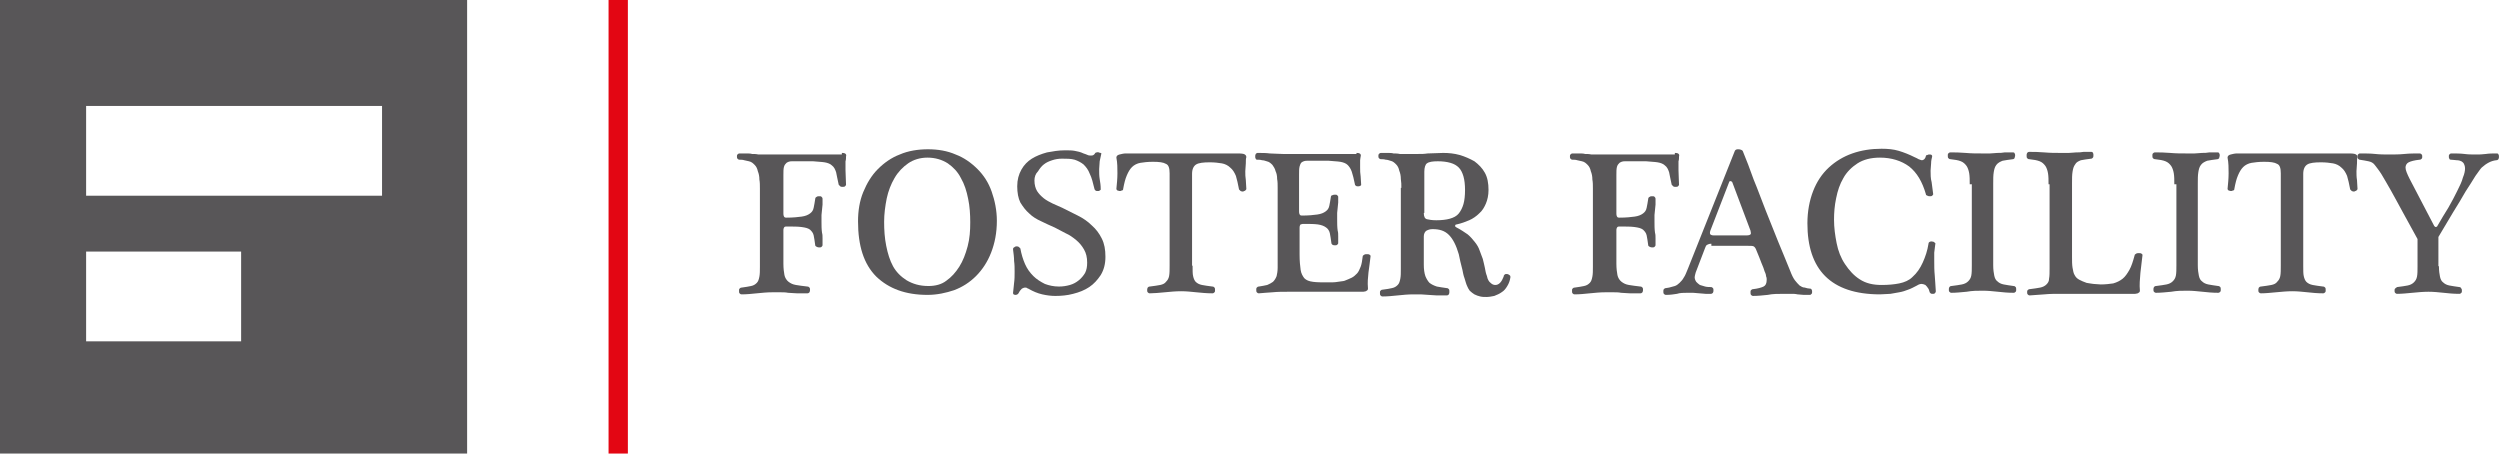
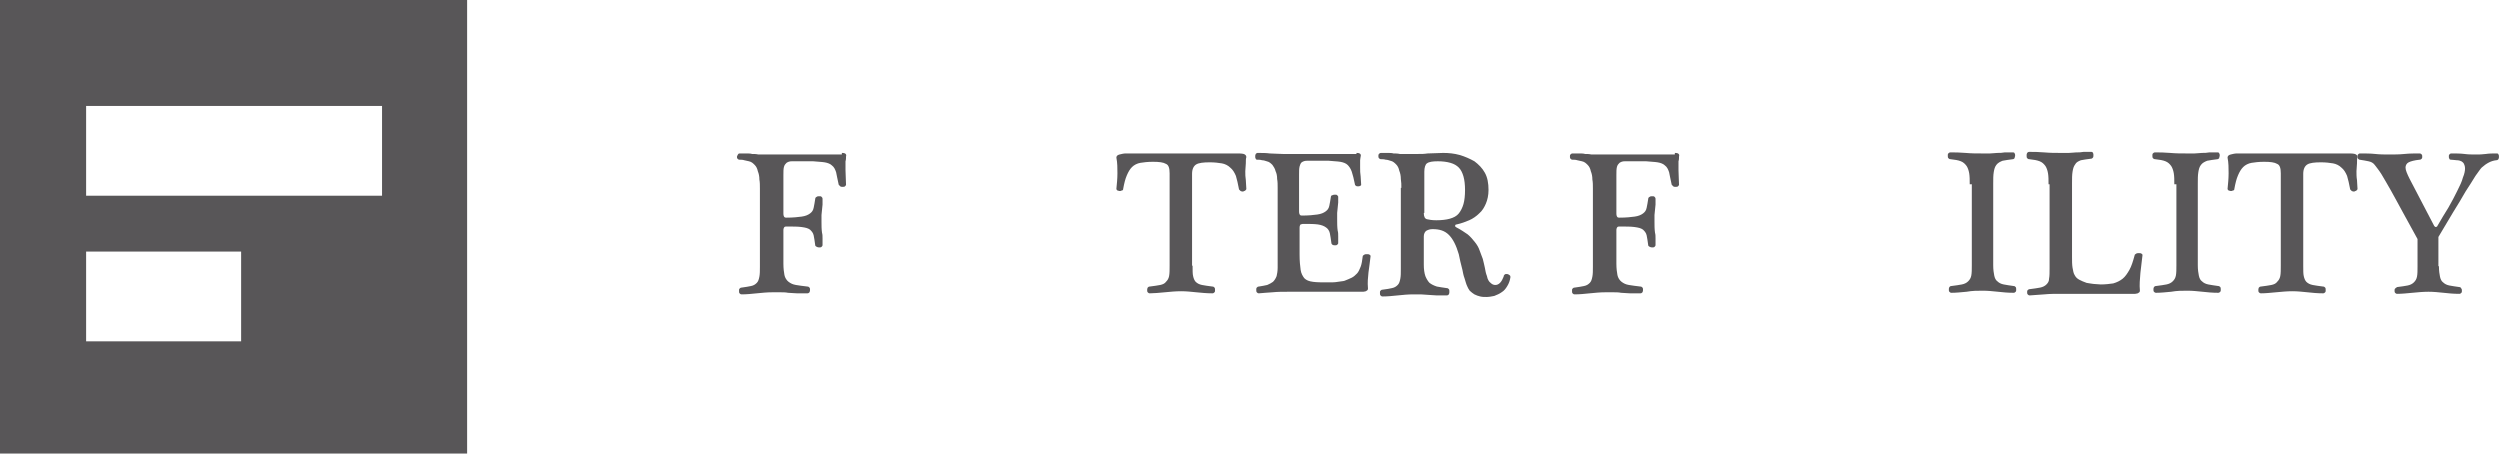
<svg xmlns="http://www.w3.org/2000/svg" width="479" height="87" viewBox="0 0 479 87" fill="none">
  <path d="M0 86.9H89.5V0H0V86.9ZM46.3 65.4H16.5V48.2H46.2V65.4H46.3ZM73.2 37.5H16.5V20.3H73.2V37.5Z" fill="#585658" />
-   <path d="M161.299 29.301C161.499 29.301 161.699 29.301 161.899 29.401C162.099 29.501 162.199 29.701 162.099 30.001C162.099 30.301 162.099 30.601 161.999 30.901C161.999 31.201 161.999 31.601 161.999 31.901V32.601C161.999 33.601 162.099 34.501 162.099 35.401C162.099 35.501 161.999 35.601 161.899 35.701C161.799 35.801 161.599 35.801 161.399 35.801C161.299 35.801 161.099 35.801 160.999 35.701C160.899 35.601 160.799 35.501 160.699 35.401C160.499 34.401 160.299 33.601 160.199 33.001C159.999 32.401 159.799 32.001 159.399 31.701C159.099 31.401 158.599 31.201 157.999 31.101C157.399 31.001 156.699 31.001 155.799 30.901H153.399C152.699 30.901 152.199 30.901 151.699 30.901C151.299 30.901 150.999 31.001 150.699 31.201C150.499 31.401 150.299 31.601 150.199 32.001C150.099 32.401 150.099 32.901 150.099 33.601V40.901C150.099 41.301 150.199 41.501 150.299 41.601C150.399 41.701 150.599 41.701 150.699 41.701C151.899 41.701 152.899 41.601 153.599 41.501C154.299 41.401 154.799 41.201 155.199 40.901C155.599 40.601 155.799 40.301 155.899 39.801C155.999 39.301 156.099 38.801 156.199 38.101C156.199 37.901 156.299 37.801 156.499 37.701C156.599 37.601 156.799 37.601 156.999 37.601C157.199 37.601 157.299 37.601 157.399 37.701C157.499 37.801 157.599 37.901 157.599 38.101C157.599 38.501 157.599 38.901 157.599 39.201C157.599 39.501 157.499 39.901 157.499 40.201C157.499 40.501 157.399 40.901 157.399 41.201C157.399 41.601 157.399 42.001 157.399 42.401C157.399 43.201 157.399 43.901 157.499 44.601C157.599 44.901 157.599 45.301 157.599 45.701C157.599 46.101 157.599 46.501 157.599 47.001C157.599 47.101 157.499 47.201 157.399 47.301C157.299 47.401 157.199 47.401 156.999 47.401C156.799 47.401 156.699 47.401 156.499 47.301C156.299 47.201 156.199 47.101 156.199 47.001C156.099 46.201 155.999 45.601 155.899 45.101C155.799 44.601 155.499 44.301 155.199 44.001C154.799 43.701 154.299 43.601 153.599 43.501C152.899 43.401 151.899 43.401 150.699 43.401C150.599 43.401 150.399 43.401 150.299 43.501C150.199 43.601 150.099 43.801 150.099 44.101V50.501C150.099 51.401 150.199 52.201 150.299 52.701C150.399 53.201 150.699 53.701 151.099 54.001C151.499 54.301 151.899 54.501 152.499 54.601C153.099 54.701 153.799 54.801 154.699 54.901C154.899 54.901 154.999 55.001 155.099 55.101C155.199 55.201 155.199 55.401 155.199 55.501C155.199 55.701 155.199 55.801 155.099 56.001C154.999 56.101 154.899 56.201 154.699 56.201C153.999 56.201 153.299 56.201 152.699 56.201C152.099 56.201 151.499 56.101 150.999 56.101C150.499 56.001 149.999 56.001 149.499 56.001C148.999 56.001 148.499 56.001 147.999 56.001C146.999 56.001 145.999 56.101 144.999 56.201C143.999 56.301 143.099 56.401 142.099 56.401C141.899 56.401 141.799 56.301 141.699 56.201C141.599 56.101 141.599 55.901 141.599 55.701C141.599 55.501 141.599 55.401 141.699 55.301C141.799 55.201 141.899 55.101 142.099 55.101C142.799 55.001 143.499 54.901 143.899 54.801C144.399 54.701 144.699 54.501 144.999 54.201C145.299 53.901 145.399 53.501 145.499 53.001C145.599 52.501 145.599 51.901 145.599 51.101V36.101C145.599 35.501 145.599 34.901 145.499 34.401C145.499 33.801 145.399 33.301 145.199 32.801C145.099 32.301 144.899 31.901 144.599 31.601C144.299 31.301 143.999 31.001 143.499 30.901C143.199 30.801 142.899 30.801 142.599 30.701C142.299 30.601 141.999 30.601 141.699 30.601C141.499 30.601 141.399 30.501 141.299 30.401C141.199 30.301 141.199 30.101 141.199 30.001C141.199 29.801 141.199 29.701 141.299 29.601C141.399 29.501 141.499 29.401 141.699 29.401C142.199 29.401 142.599 29.401 142.999 29.401C143.399 29.401 143.799 29.401 144.099 29.501C144.499 29.501 144.899 29.501 145.299 29.601C145.699 29.601 146.199 29.601 146.599 29.601H161.299V29.301Z" fill="#585658" />
-   <path d="M177.699 56.5C173.499 56.5 170.299 55.3 167.899 53C165.499 50.6 164.399 47.1 164.399 42.4C164.399 40.4 164.699 38.5 165.399 36.8C166.099 35.1 166.999 33.6 168.199 32.4C169.399 31.2 170.799 30.2 172.399 29.6C173.999 28.9 175.899 28.6 177.799 28.6C179.699 28.6 181.499 28.9 183.099 29.6C184.699 30.2 186.099 31.2 187.299 32.4C188.499 33.6 189.399 35 189.999 36.7C190.599 38.4 190.999 40.3 190.999 42.3C190.999 44.6 190.599 46.6 189.899 48.4C189.199 50.2 188.199 51.7 186.999 52.9C185.799 54.1 184.399 55 182.799 55.6C181.299 56.1 179.599 56.5 177.699 56.5ZM177.899 54.8C179.199 54.8 180.399 54.5 181.299 53.8C182.299 53.1 183.099 52.2 183.799 51.1C184.499 50 184.999 48.7 185.399 47.2C185.799 45.7 185.899 44.2 185.899 42.6C185.899 41.1 185.799 39.5 185.499 38.1C185.199 36.6 184.799 35.3 184.099 34.1C183.499 32.9 182.599 32 181.599 31.3C180.499 30.6 179.199 30.2 177.699 30.2C176.299 30.2 174.999 30.6 173.999 31.3C172.999 32 172.099 32.9 171.399 34.1C170.699 35.3 170.199 36.6 169.899 38C169.599 39.5 169.399 41 169.399 42.5C169.399 44.1 169.499 45.6 169.799 47.1C170.099 48.6 170.499 49.9 171.099 51C171.699 52.1 172.599 53 173.699 53.7C174.899 54.4 176.199 54.8 177.899 54.8Z" fill="#585658" />
-   <path d="M198.2 34.601C198.2 35.401 198.4 36.101 198.7 36.601C199 37.101 199.5 37.601 200 38.001C200.5 38.401 201.1 38.701 201.7 39.001C202.3 39.301 202.9 39.501 203.5 39.801C204.5 40.301 205.5 40.801 206.5 41.301C207.5 41.801 208.4 42.401 209.2 43.201C210 43.901 210.6 44.701 211.1 45.701C211.6 46.701 211.8 47.801 211.8 49.201C211.8 50.601 211.5 51.701 210.9 52.701C210.3 53.601 209.6 54.401 208.7 55.001C207.8 55.601 206.8 56.001 205.6 56.301C204.5 56.601 203.3 56.701 202.2 56.701C201.4 56.701 200.6 56.601 199.7 56.401C198.8 56.201 197.9 55.801 197.2 55.401C197.1 55.301 196.9 55.301 196.8 55.201C196.7 55.101 196.5 55.101 196.4 55.101C196.2 55.101 196 55.201 195.8 55.301C195.6 55.501 195.4 55.701 195.2 56.101C195.1 56.301 195 56.401 194.9 56.401C194.8 56.501 194.6 56.501 194.5 56.501C194.4 56.501 194.2 56.401 194.2 56.401C194.1 56.301 194.1 56.201 194.1 56.101C194.2 55.501 194.2 54.901 194.3 54.201C194.4 53.501 194.4 52.801 194.4 52.101C194.4 51.401 194.4 50.701 194.3 50.001C194.3 49.301 194.2 48.601 194.1 47.801C194.1 47.601 194.1 47.501 194.3 47.401C194.4 47.301 194.6 47.201 194.7 47.201C194.9 47.201 195 47.201 195.2 47.301C195.3 47.401 195.4 47.501 195.5 47.601C195.7 48.701 196 49.701 196.4 50.601C196.8 51.501 197.3 52.201 198 52.901C198.6 53.501 199.4 54.001 200.2 54.401C201 54.701 201.9 54.901 202.9 54.901C203.6 54.901 204.3 54.801 205 54.601C205.7 54.401 206.2 54.101 206.7 53.701C207.2 53.301 207.6 52.801 207.9 52.301C208.2 51.701 208.3 51.101 208.3 50.301C208.3 49.301 208.1 48.501 207.7 47.801C207.3 47.101 206.8 46.501 206.2 46.001C205.6 45.501 204.9 45.001 204.2 44.701C203.5 44.301 202.8 44.001 202.1 43.601C201.2 43.201 200.3 42.801 199.5 42.401C198.6 42.001 197.8 41.501 197.2 40.901C196.5 40.301 196 39.601 195.5 38.801C195.1 38.001 194.9 36.901 194.9 35.701C194.9 34.401 195.2 33.401 195.7 32.501C196.2 31.601 196.9 30.901 197.7 30.401C198.5 29.901 199.5 29.501 200.6 29.201C201.7 29.001 202.8 28.801 204 28.801C204.8 28.801 205.4 28.801 205.9 28.901C206.4 29.001 207 29.101 207.6 29.401C207.9 29.501 208.2 29.601 208.4 29.701C208.6 29.801 208.8 29.801 209.1 29.801C209.4 29.801 209.6 29.701 209.8 29.401C209.8 29.301 210 29.201 210.1 29.201C210.3 29.201 210.4 29.101 210.5 29.201C210.6 29.201 210.7 29.301 210.9 29.301C211 29.401 211.1 29.401 211 29.501C210.9 30.001 210.8 30.501 210.7 30.901C210.7 31.401 210.6 31.901 210.6 32.401C210.6 33.101 210.6 33.701 210.7 34.301C210.8 34.901 210.9 35.501 210.9 36.301C210.9 36.401 210.8 36.401 210.7 36.501C210.6 36.601 210.5 36.601 210.3 36.601C210.2 36.601 210 36.601 209.9 36.501C209.8 36.401 209.7 36.301 209.7 36.201C209.4 35.001 209.2 34.101 208.8 33.301C208.5 32.501 208.1 32.001 207.6 31.501C207.1 31.101 206.5 30.801 205.9 30.601C205.2 30.401 204.4 30.401 203.5 30.401C202.8 30.401 202.2 30.501 201.6 30.701C201 30.901 200.5 31.101 200 31.501C199.6 31.801 199.2 32.301 198.9 32.801C198.4 33.301 198.2 33.901 198.2 34.601Z" fill="#585658" />
+   <path d="M161.299 29.301C161.499 29.301 161.699 29.301 161.899 29.401C162.099 29.501 162.199 29.701 162.099 30.001C162.099 30.301 162.099 30.601 161.999 30.901C161.999 31.201 161.999 31.601 161.999 31.901V32.601C161.999 33.601 162.099 34.501 162.099 35.401C162.099 35.501 161.999 35.601 161.899 35.701C161.799 35.801 161.599 35.801 161.399 35.801C161.299 35.801 161.099 35.801 160.999 35.701C160.899 35.601 160.799 35.501 160.699 35.401C160.499 34.401 160.299 33.601 160.199 33.001C159.999 32.401 159.799 32.001 159.399 31.701C159.099 31.401 158.599 31.201 157.999 31.101C157.399 31.001 156.699 31.001 155.799 30.901H153.399C152.699 30.901 152.199 30.901 151.699 30.901C151.299 30.901 150.999 31.001 150.699 31.201C150.499 31.401 150.299 31.601 150.199 32.001C150.099 32.401 150.099 32.901 150.099 33.601V40.901C150.099 41.301 150.199 41.501 150.299 41.601C150.399 41.701 150.599 41.701 150.699 41.701C151.899 41.701 152.899 41.601 153.599 41.501C154.299 41.401 154.799 41.201 155.199 40.901C155.599 40.601 155.799 40.301 155.899 39.801C155.999 39.301 156.099 38.801 156.199 38.101C156.199 37.901 156.299 37.801 156.499 37.701C156.599 37.601 156.799 37.601 156.999 37.601C157.199 37.601 157.299 37.601 157.399 37.701C157.499 37.801 157.599 37.901 157.599 38.101C157.599 38.501 157.599 38.901 157.599 39.201C157.599 39.501 157.499 39.901 157.499 40.201C157.499 40.501 157.399 40.901 157.399 41.201C157.399 41.601 157.399 42.001 157.399 42.401C157.399 43.201 157.399 43.901 157.499 44.601C157.599 44.901 157.599 45.301 157.599 45.701C157.599 46.101 157.599 46.501 157.599 47.001C157.599 47.101 157.499 47.201 157.399 47.301C157.299 47.401 157.199 47.401 156.999 47.401C156.799 47.401 156.699 47.401 156.499 47.301C156.299 47.201 156.199 47.101 156.199 47.001C156.099 46.201 155.999 45.601 155.899 45.101C155.799 44.601 155.499 44.301 155.199 44.001C154.799 43.701 154.299 43.601 153.599 43.501C152.899 43.401 151.899 43.401 150.699 43.401C150.599 43.401 150.399 43.401 150.299 43.501C150.199 43.601 150.099 43.801 150.099 44.101V50.501C150.099 51.401 150.199 52.201 150.299 52.701C150.399 53.201 150.699 53.701 151.099 54.001C151.499 54.301 151.899 54.501 152.499 54.601C153.099 54.701 153.799 54.801 154.699 54.901C154.899 54.901 154.999 55.001 155.099 55.101C155.199 55.201 155.199 55.401 155.199 55.501C155.199 55.701 155.199 55.801 155.099 56.001C154.999 56.101 154.899 56.201 154.699 56.201C153.999 56.201 153.299 56.201 152.699 56.201C152.099 56.201 151.499 56.101 150.999 56.101C150.499 56.001 149.999 56.001 149.499 56.001C148.999 56.001 148.499 56.001 147.999 56.001C146.999 56.001 145.999 56.101 144.999 56.201C143.999 56.301 143.099 56.401 142.099 56.401C141.899 56.401 141.799 56.301 141.699 56.201C141.599 56.101 141.599 55.901 141.599 55.701C141.599 55.501 141.599 55.401 141.699 55.301C141.799 55.201 141.899 55.101 142.099 55.101C142.799 55.001 143.499 54.901 143.899 54.801C144.399 54.701 144.699 54.501 144.999 54.201C145.299 53.901 145.399 53.501 145.499 53.001C145.599 52.501 145.599 51.901 145.599 51.101V36.101C145.599 35.501 145.599 34.901 145.499 34.401C145.499 33.801 145.399 33.301 145.199 32.801C145.099 32.301 144.899 31.901 144.599 31.601C144.299 31.301 143.999 31.001 143.499 30.901C143.199 30.801 142.899 30.801 142.599 30.701C142.299 30.601 141.999 30.601 141.699 30.601C141.499 30.601 141.399 30.501 141.299 30.401C141.199 30.301 141.199 30.101 141.199 30.001C141.399 29.501 141.499 29.401 141.699 29.401C142.199 29.401 142.599 29.401 142.999 29.401C143.399 29.401 143.799 29.401 144.099 29.501C144.499 29.501 144.899 29.501 145.299 29.601C145.699 29.601 146.199 29.601 146.599 29.601H161.299V29.301Z" fill="#585658" />
  <path d="M228.499 50.9C228.499 51.8 228.499 52.5 228.599 52.9C228.699 53.4 228.899 53.8 229.099 54C229.399 54.3 229.799 54.5 230.299 54.6C230.799 54.7 231.499 54.8 232.299 54.9C232.499 54.9 232.599 55 232.699 55.1C232.799 55.2 232.799 55.4 232.799 55.6C232.799 55.8 232.799 55.9 232.699 56C232.599 56.1 232.499 56.2 232.299 56.2C231.199 56.2 230.199 56.1 229.199 56C228.199 55.9 227.299 55.8 226.299 55.8C225.299 55.8 224.199 55.9 223.199 56C222.099 56.1 221.099 56.2 220.299 56.2C220.099 56.2 219.999 56.1 219.899 56C219.799 55.9 219.799 55.7 219.799 55.6C219.799 55.4 219.799 55.3 219.899 55.1C219.999 55 220.099 54.9 220.299 54.9C221.099 54.8 221.799 54.7 222.299 54.6C222.799 54.5 223.199 54.3 223.399 54C223.699 53.7 223.899 53.4 223.999 52.9C224.099 52.4 224.099 51.7 224.099 50.9V33.2C224.099 32.2 223.899 31.6 223.399 31.4C222.899 31.1 222.099 31 220.899 31C219.899 31 219.099 31.1 218.499 31.2C217.899 31.3 217.299 31.6 216.899 32C216.499 32.4 216.199 32.9 215.899 33.6C215.599 34.3 215.399 35.1 215.199 36.2C215.199 36.4 215.099 36.5 214.899 36.5C214.799 36.6 214.599 36.6 214.499 36.6C214.399 36.6 214.199 36.5 214.099 36.5C213.999 36.4 213.899 36.3 213.899 36.2C213.999 35.2 214.099 34.2 214.099 33.2C214.099 32.2 214.099 31.2 213.899 30.2C213.899 29.9 214.099 29.7 214.499 29.6C214.899 29.5 215.299 29.4 215.699 29.4H236.999C237.499 29.4 237.899 29.4 238.299 29.5C238.599 29.6 238.799 29.8 238.799 30.1C238.699 30.4 238.699 30.8 238.699 31.3C238.699 31.8 238.599 32.3 238.599 32.8C238.599 33.4 238.599 33.9 238.699 34.5C238.699 35.1 238.799 35.6 238.799 36.2C238.799 36.3 238.699 36.4 238.599 36.5C238.499 36.6 238.299 36.6 238.199 36.7C237.999 36.7 237.899 36.7 237.699 36.6C237.599 36.5 237.499 36.4 237.399 36.3C237.199 35.2 236.999 34.4 236.799 33.7C236.499 33 236.199 32.5 235.699 32.1C235.299 31.7 234.699 31.4 234.099 31.3C233.499 31.2 232.699 31.1 231.799 31.1C230.599 31.1 229.699 31.2 229.199 31.5C228.699 31.8 228.399 32.4 228.399 33.3V50.9H228.499Z" fill="#585658" />
  <path d="M259.9 29.301C260.1 29.301 260.3 29.301 260.5 29.401C260.7 29.501 260.8 29.701 260.7 30.001C260.7 30.201 260.6 30.401 260.6 30.701C260.6 30.901 260.6 31.201 260.6 31.501V32.101C260.6 32.701 260.6 33.201 260.7 33.801C260.7 34.301 260.8 34.901 260.8 35.401C260.8 35.501 260.7 35.601 260.6 35.601C260.5 35.701 260.3 35.701 260.2 35.701C260.1 35.701 259.9 35.701 259.8 35.601C259.7 35.501 259.6 35.501 259.6 35.301C259.4 34.301 259.2 33.501 259 32.901C258.8 32.301 258.5 31.901 258.2 31.601C257.9 31.301 257.4 31.101 256.8 31.001C256.2 30.901 255.5 30.901 254.6 30.801H252.2C251.4 30.801 250.8 30.801 250.4 30.801C250 30.801 249.7 30.901 249.4 31.101C249.2 31.301 249.1 31.501 249 31.901C248.9 32.301 248.9 32.801 248.9 33.501V40.501C248.9 40.901 249 41.101 249.1 41.201C249.2 41.301 249.4 41.301 249.5 41.301C250.7 41.301 251.7 41.201 252.4 41.101C253.1 41.001 253.6 40.801 254 40.501C254.4 40.201 254.6 39.901 254.7 39.401C254.8 38.901 254.9 38.401 255 37.701C255 37.601 255.1 37.401 255.3 37.401C255.5 37.301 255.6 37.301 255.8 37.301C256 37.301 256.1 37.301 256.2 37.401C256.3 37.501 256.4 37.601 256.4 37.701C256.4 38.101 256.4 38.501 256.4 38.801C256.4 39.101 256.3 39.501 256.3 39.801C256.3 40.101 256.2 40.501 256.2 40.801C256.2 41.201 256.2 41.601 256.2 42.001C256.2 42.801 256.2 43.501 256.3 44.201C256.4 44.501 256.4 44.901 256.4 45.301C256.4 45.701 256.4 46.101 256.4 46.601C256.4 46.701 256.3 46.801 256.2 46.901C256.1 47.001 255.9 47.001 255.8 47.001C255.6 47.001 255.5 47.001 255.3 46.901C255.2 46.801 255.1 46.701 255.1 46.601C255 45.801 254.9 45.201 254.8 44.701C254.7 44.201 254.4 43.801 254.1 43.601C253.7 43.301 253.2 43.101 252.5 43.001C251.8 42.901 250.8 42.901 249.6 42.901C249.5 42.901 249.3 43.001 249.2 43.001C249.1 43.101 249 43.301 249 43.601V48.801C249 50.001 249.1 51.001 249.2 51.701C249.3 52.401 249.6 52.901 249.9 53.301C250.3 53.701 250.8 53.901 251.6 54.001C252.3 54.101 253.3 54.101 254.5 54.101C255.2 54.101 255.8 54.101 256.3 54.001C256.8 53.901 257.3 53.901 257.6 53.801C258.1 53.601 258.6 53.401 259 53.201C259.4 53.001 259.7 52.701 260 52.401C260.3 52.101 260.5 51.601 260.7 51.101C260.9 50.601 261 49.901 261.1 49.101C261.1 49.001 261.2 48.901 261.4 48.801C261.5 48.701 261.7 48.701 261.9 48.701C262.1 48.701 262.3 48.701 262.4 48.801C262.6 48.901 262.6 49.001 262.6 49.101C262.5 50.201 262.3 51.301 262.2 52.201C262.1 53.201 262 54.101 262.1 55.201C262.1 55.201 262.1 55.301 262.1 55.401C262.1 55.501 262 55.501 262 55.601C261.9 55.701 261.8 55.701 261.7 55.801C261.6 55.801 261.4 55.901 261.2 55.901H246.8C245.8 55.901 244.8 55.901 243.8 56.001C242.8 56.101 242 56.101 241.2 56.201C241 56.201 240.9 56.101 240.8 56.001C240.7 55.901 240.7 55.701 240.7 55.501C240.7 55.401 240.7 55.201 240.8 55.101C240.9 55.001 241 54.901 241.2 54.901C241.8 54.801 242.4 54.701 242.8 54.601C243.3 54.401 243.6 54.201 243.9 54.001C244.2 53.701 244.4 53.401 244.6 52.901C244.7 52.501 244.8 51.901 244.8 51.301V36.001C244.8 35.401 244.8 34.801 244.7 34.301C244.7 33.701 244.6 33.201 244.4 32.801C244.3 32.301 244 31.901 243.8 31.601C243.5 31.301 243.2 31.001 242.7 30.901C242.4 30.801 242.1 30.701 241.8 30.701C241.5 30.601 241.2 30.601 240.9 30.601C240.7 30.601 240.6 30.501 240.6 30.401C240.5 30.301 240.5 30.101 240.5 30.001C240.5 29.801 240.5 29.701 240.6 29.501C240.7 29.401 240.8 29.301 240.9 29.301C241.8 29.301 242.6 29.301 243.3 29.401C244 29.401 244.9 29.501 245.8 29.501H259.9V29.301Z" fill="#585658" />
  <path d="M268.5 36.001C268.5 35.401 268.5 34.901 268.4 34.301C268.4 33.701 268.3 33.201 268.1 32.701C268 32.201 267.8 31.801 267.5 31.501C267.2 31.201 266.9 30.901 266.4 30.801C266.1 30.701 265.8 30.601 265.5 30.601C265.2 30.501 264.9 30.501 264.6 30.501C264.4 30.501 264.3 30.401 264.2 30.301C264.1 30.201 264.1 30.001 264.1 29.901C264.1 29.801 264.1 29.601 264.2 29.501C264.3 29.401 264.4 29.301 264.6 29.301C265.1 29.301 265.5 29.301 265.9 29.301C266.3 29.301 266.7 29.301 267 29.401C267.4 29.401 267.8 29.401 268.2 29.501C268.6 29.501 269.1 29.501 269.5 29.501C270.3 29.501 271 29.501 271.7 29.501C272.4 29.501 272.9 29.501 273.5 29.401C274.5 29.401 275.6 29.301 276.5 29.301C277.6 29.301 278.6 29.401 279.7 29.701C280.7 30.001 281.6 30.401 282.5 30.901C283.3 31.501 284 32.201 284.5 33.101C285 34.001 285.2 35.101 285.2 36.401C285.2 37.401 285 38.301 284.7 39.001C284.4 39.701 284 40.401 283.4 40.901C282.9 41.401 282.2 41.901 281.5 42.201C280.8 42.501 280 42.801 279.1 43.001C278.9 43.001 278.8 43.101 278.8 43.301C278.8 43.401 278.9 43.501 279.1 43.601C279.9 44.001 280.6 44.501 281.2 44.901C281.8 45.401 282.2 45.901 282.6 46.401C283 46.901 283.3 47.401 283.5 48.001C283.7 48.501 283.9 49.101 284.1 49.601C284.2 50.101 284.4 50.701 284.5 51.301C284.6 51.901 284.7 52.401 284.9 52.901C285 53.501 285.3 54.001 285.6 54.201C285.9 54.501 286.2 54.601 286.5 54.601C286.8 54.601 287.1 54.501 287.4 54.201C287.7 53.901 287.9 53.501 288.1 53.001C288.1 52.801 288.2 52.701 288.3 52.601C288.4 52.501 288.5 52.501 288.7 52.501C288.9 52.501 289.1 52.601 289.2 52.701C289.4 52.801 289.4 53.001 289.4 53.101C289.3 53.801 289.1 54.301 288.8 54.801C288.5 55.301 288.2 55.701 287.7 56.001C287.3 56.301 286.8 56.501 286.3 56.701C285.8 56.801 285.3 56.901 284.8 56.901C284.4 56.901 284 56.901 283.6 56.801C283.2 56.701 282.9 56.601 282.5 56.401C282.2 56.201 281.9 56.001 281.6 55.701C281.4 55.401 281.2 55.101 281.1 54.801C280.9 54.401 280.8 53.901 280.6 53.301C280.4 52.801 280.3 52.201 280.2 51.701C280.1 51.201 279.9 50.601 279.8 50.101C279.7 49.601 279.6 49.101 279.5 48.701C279 47.001 278.4 45.801 277.6 45.001C276.8 44.201 275.8 43.901 274.5 43.901C274 43.901 273.7 44.001 273.3 44.201C273 44.401 272.8 44.801 272.8 45.301V50.701C272.8 51.601 272.9 52.301 273.1 52.901C273.3 53.401 273.6 53.901 273.9 54.201C274.3 54.501 274.7 54.701 275.3 54.901C275.8 55.001 276.5 55.101 277.2 55.201C277.4 55.201 277.5 55.301 277.6 55.401C277.7 55.501 277.7 55.701 277.7 55.901C277.7 56.101 277.7 56.201 277.6 56.401C277.5 56.501 277.4 56.601 277.2 56.601C276.5 56.601 275.9 56.601 275.3 56.601C274.7 56.601 274.2 56.501 273.7 56.501C273.2 56.501 272.7 56.401 272.2 56.401C271.7 56.401 271.2 56.401 270.8 56.401C269.8 56.401 268.8 56.501 267.8 56.601C266.8 56.701 265.9 56.801 264.9 56.801C264.7 56.801 264.6 56.701 264.5 56.601C264.4 56.501 264.4 56.301 264.4 56.101C264.4 55.901 264.4 55.801 264.5 55.701C264.6 55.601 264.7 55.501 264.9 55.501C265.7 55.401 266.3 55.301 266.7 55.201C267.2 55.101 267.5 54.901 267.8 54.601C268.1 54.301 268.2 53.901 268.3 53.401C268.4 52.901 268.4 52.301 268.4 51.501V36.001H268.5ZM272.8 40.801C272.8 41.501 273 41.901 273.4 42.001C273.8 42.101 274.4 42.201 275.2 42.201C276.2 42.201 277.1 42.101 277.8 41.901C278.5 41.701 279.1 41.401 279.5 40.901C279.9 40.401 280.2 39.801 280.4 39.101C280.6 38.401 280.7 37.501 280.7 36.401C280.7 35.401 280.6 34.501 280.4 33.801C280.2 33.101 279.9 32.501 279.5 32.101C279.1 31.701 278.6 31.401 277.9 31.201C277.2 31.001 276.4 30.901 275.5 30.901C274.5 30.901 273.8 31.001 273.4 31.301C273.1 31.501 272.9 32.101 272.9 32.901V40.801H272.8Z" fill="#585658" />
  <path d="M320.9 29.301C321.1 29.301 321.3 29.301 321.5 29.401C321.7 29.501 321.8 29.701 321.7 30.001C321.7 30.301 321.7 30.601 321.6 30.901C321.6 31.201 321.6 31.601 321.6 31.901V32.601C321.6 33.601 321.7 34.501 321.7 35.401C321.7 35.501 321.6 35.601 321.5 35.701C321.4 35.801 321.2 35.801 321 35.801C320.9 35.801 320.7 35.801 320.6 35.701C320.5 35.601 320.4 35.501 320.3 35.401C320.1 34.401 319.9 33.601 319.8 33.001C319.6 32.401 319.4 32.001 319 31.701C318.7 31.401 318.2 31.201 317.6 31.101C317 31.001 316.3 31.001 315.4 30.901H313C312.3 30.901 311.8 30.901 311.3 30.901C310.9 30.901 310.6 31.001 310.3 31.201C310.1 31.401 309.9 31.601 309.8 32.001C309.7 32.401 309.7 32.901 309.7 33.601V40.901C309.7 41.301 309.8 41.501 309.9 41.601C310 41.701 310.2 41.701 310.3 41.701C311.5 41.701 312.5 41.601 313.2 41.501C313.9 41.401 314.4 41.201 314.8 40.901C315.2 40.601 315.4 40.301 315.5 39.801C315.6 39.301 315.7 38.801 315.8 38.101C315.8 37.901 315.9 37.801 316.1 37.701C316.2 37.601 316.4 37.601 316.6 37.601C316.8 37.601 316.9 37.601 317 37.701C317.1 37.801 317.2 37.901 317.2 38.101C317.2 38.501 317.2 38.901 317.2 39.201C317.2 39.501 317.1 39.901 317.1 40.201C317.1 40.501 317 40.901 317 41.201C317 41.601 317 42.001 317 42.401C317 43.201 317 43.901 317.1 44.601C317.2 44.901 317.2 45.301 317.2 45.701C317.2 46.101 317.2 46.501 317.2 47.001C317.2 47.101 317.1 47.201 317 47.301C316.9 47.401 316.8 47.401 316.6 47.401C316.4 47.401 316.3 47.401 316.1 47.301C315.9 47.201 315.8 47.101 315.8 47.001C315.7 46.201 315.6 45.601 315.5 45.101C315.4 44.601 315.1 44.301 314.8 44.001C314.4 43.701 313.9 43.601 313.2 43.501C312.5 43.401 311.5 43.401 310.3 43.401C310.2 43.401 310 43.401 309.9 43.501C309.8 43.601 309.7 43.801 309.7 44.101V50.501C309.7 51.401 309.8 52.201 309.9 52.701C310 53.201 310.3 53.701 310.7 54.001C311.1 54.301 311.5 54.501 312.1 54.601C312.7 54.701 313.4 54.801 314.3 54.901C314.5 54.901 314.6 55.001 314.7 55.101C314.8 55.201 314.8 55.401 314.8 55.501C314.8 55.701 314.8 55.801 314.7 56.001C314.6 56.101 314.5 56.201 314.3 56.201C313.6 56.201 312.9 56.201 312.3 56.201C311.7 56.201 311.1 56.101 310.6 56.101C310.1 56.001 309.6 56.001 309.1 56.001C308.6 56.001 308.1 56.001 307.6 56.001C306.6 56.001 305.6 56.101 304.6 56.201C303.6 56.301 302.7 56.401 301.7 56.401C301.5 56.401 301.4 56.301 301.3 56.201C301.2 56.101 301.2 55.901 301.2 55.701C301.2 55.501 301.2 55.401 301.3 55.301C301.4 55.201 301.5 55.101 301.7 55.101C302.4 55.001 303.1 54.901 303.5 54.801C304 54.701 304.3 54.501 304.6 54.201C304.9 53.901 305 53.501 305.1 53.001C305.2 52.501 305.2 51.901 305.2 51.101V36.101C305.2 35.501 305.2 34.901 305.1 34.401C305.1 33.801 305 33.301 304.8 32.801C304.7 32.301 304.5 31.901 304.2 31.601C303.9 31.301 303.6 31.001 303.1 30.901C302.8 30.801 302.5 30.801 302.2 30.701C301.9 30.601 301.6 30.601 301.3 30.601C301.1 30.601 301 30.501 300.9 30.401C300.8 30.301 300.8 30.101 300.8 30.001C300.8 29.801 300.8 29.701 300.9 29.601C301 29.501 301.1 29.401 301.3 29.401C301.8 29.401 302.2 29.401 302.6 29.401C303 29.401 303.4 29.401 303.7 29.501C304.1 29.501 304.5 29.501 304.9 29.601C305.3 29.601 305.8 29.601 306.3 29.601H320.9V29.301Z" fill="#585658" />
-   <path d="M327.899 46.7C327.499 46.7 327.299 46.8 327.099 46.9C326.899 47 326.799 47.2 326.699 47.5L324.899 52.2C324.799 52.6 324.699 52.9 324.699 53.1C324.699 53.4 324.799 53.7 324.999 54C325.199 54.2 325.399 54.4 325.699 54.6C325.999 54.7 326.299 54.8 326.699 54.9C327.099 55 327.499 55 327.799 55C327.999 55 328.099 55.1 328.199 55.2C328.299 55.3 328.299 55.5 328.299 55.6C328.299 55.8 328.299 55.9 328.199 56.1C328.099 56.2 327.999 56.3 327.799 56.3C327.499 56.3 327.099 56.3 326.799 56.3C326.399 56.3 325.999 56.2 325.599 56.2C325.199 56.2 324.799 56.1 324.399 56.1C323.999 56.1 323.599 56.1 323.299 56.1C322.599 56.1 321.899 56.1 321.299 56.3C320.699 56.4 319.999 56.5 319.199 56.5C318.999 56.5 318.899 56.4 318.799 56.3C318.699 56.2 318.699 56 318.699 55.8C318.699 55.7 318.699 55.5 318.799 55.4C318.899 55.3 318.999 55.2 319.199 55.2L319.799 55.1C320.199 55 320.599 54.9 320.899 54.8C321.199 54.7 321.499 54.5 321.799 54.2C322.099 53.9 322.399 53.6 322.599 53.2C322.899 52.8 323.099 52.2 323.399 51.5L332.399 28.9C332.499 28.7 332.699 28.6 332.999 28.6C333.399 28.6 333.699 28.7 333.899 28.9C334.599 30.6 335.299 32.4 335.999 34.4C336.799 36.3 337.499 38.3 338.299 40.3C339.099 42.3 339.899 44.3 340.699 46.3C341.499 48.3 342.299 50.1 342.999 51.9C343.299 52.7 343.599 53.3 343.899 53.7C344.199 54.1 344.499 54.4 344.799 54.7C345.099 54.9 345.399 55.1 345.799 55.1C346.099 55.2 346.499 55.3 346.799 55.3C346.999 55.3 347.099 55.4 347.099 55.5C347.199 55.6 347.199 55.8 347.199 55.9C347.199 56.1 347.199 56.2 347.099 56.3C346.999 56.4 346.899 56.5 346.799 56.5C346.399 56.5 345.999 56.5 345.599 56.5C345.199 56.5 344.799 56.4 344.399 56.4C343.999 56.3 343.599 56.3 343.199 56.3C342.799 56.3 342.299 56.3 341.799 56.3C340.699 56.3 339.599 56.3 338.699 56.5C337.699 56.6 336.799 56.7 335.899 56.7C335.699 56.7 335.599 56.6 335.499 56.5C335.399 56.4 335.399 56.2 335.399 56C335.399 55.8 335.399 55.7 335.499 55.6C335.599 55.5 335.699 55.4 335.899 55.4C336.799 55.3 337.499 55.1 337.899 54.9C338.299 54.7 338.499 54.3 338.499 53.6C338.499 53.4 338.499 53.2 338.399 53C338.399 52.8 338.299 52.4 338.099 52C337.999 51.6 337.799 51.1 337.499 50.4C337.299 49.8 336.899 48.9 336.499 47.9C336.399 47.6 336.199 47.3 335.999 47.2C335.799 47.1 335.399 47.1 334.899 47.1H327.899V46.7ZM334.699 45.1C335.099 45.1 335.299 45 335.399 44.9C335.499 44.8 335.499 44.6 335.399 44.2L331.899 34.9C331.799 34.8 331.699 34.7 331.599 34.7C331.399 34.7 331.299 34.8 331.299 34.9L327.699 44.2C327.599 44.5 327.599 44.8 327.699 44.9C327.799 45 327.999 45.1 328.299 45.1H334.699Z" fill="#585658" />
-   <path d="M360.5 28.5C361.7 28.5 362.8 28.6 363.8 28.9C364.8 29.2 365.8 29.6 366.8 30.1C367.1 30.2 367.4 30.4 367.6 30.5C367.9 30.6 368.1 30.7 368.2 30.7C368.6 30.7 368.9 30.4 369 29.9C369 29.8 369.1 29.7 369.3 29.7C369.4 29.6 369.6 29.6 369.7 29.6C369.8 29.6 370 29.6 370.1 29.7C370.2 29.8 370.2 29.8 370.2 30C370.1 30.4 370 30.8 370 31.3C370 31.8 369.9 32.2 369.9 32.7C369.9 33.4 369.9 34.2 370.1 34.9C370.2 35.6 370.3 36.4 370.4 37.2C370.4 37.3 370.3 37.4 370.2 37.5C370.1 37.6 369.9 37.6 369.8 37.6C369.6 37.6 369.5 37.6 369.3 37.5C369.1 37.4 369 37.4 369 37.2C368.3 34.8 367.3 33.1 365.8 31.9C364.3 30.8 362.4 30.2 360.2 30.2C358.4 30.2 357 30.6 355.9 31.3C354.8 32 353.8 33 353.2 34.1C352.5 35.3 352.1 36.5 351.8 38C351.5 39.4 351.4 40.8 351.4 42.1C351.4 43.6 351.6 45.1 351.9 46.6C352.2 48.1 352.7 49.4 353.5 50.6C354.3 51.8 355.2 52.8 356.3 53.5C357.5 54.3 358.9 54.6 360.5 54.6C361.8 54.6 362.9 54.5 363.9 54.3C364.9 54.1 365.8 53.7 366.4 53.1C367.3 52.3 367.9 51.4 368.4 50.3C368.9 49.2 369.3 48 369.5 46.7C369.5 46.5 369.6 46.4 369.8 46.3C369.9 46.3 370.1 46.2 370.3 46.3C370.5 46.3 370.6 46.4 370.7 46.5C370.8 46.6 370.9 46.7 370.8 46.8C370.7 47.3 370.7 47.9 370.6 48.4C370.6 48.9 370.6 49.4 370.6 50C370.6 50.9 370.6 51.8 370.7 52.8C370.8 53.7 370.8 54.7 370.9 55.8C370.9 56 370.8 56.1 370.7 56.2C370.6 56.3 370.5 56.3 370.3 56.3C370.2 56.3 370 56.3 369.9 56.2C369.8 56.1 369.7 56 369.7 55.9C369.6 55.7 369.6 55.4 369.4 55.2C369.3 55 369.1 54.8 368.9 54.6C368.7 54.5 368.4 54.4 368.2 54.4C367.9 54.4 367.6 54.5 367.3 54.7C366.7 55 366.2 55.3 365.6 55.5C365.1 55.7 364.5 55.9 363.9 56C363.3 56.1 362.8 56.2 362.2 56.3C361.6 56.3 360.9 56.4 360.2 56.4C355.5 56.4 352 55.2 349.7 52.9C347.4 50.6 346.3 47.2 346.3 42.8C346.3 40.5 346.7 38.4 347.4 36.6C348.1 34.8 349.1 33.3 350.4 32.1C351.7 30.9 353.2 30 354.9 29.4C356.6 28.8 358.5 28.5 360.5 28.5Z" fill="#585658" />
  <path d="M377.399 35.299C377.399 34.499 377.399 33.799 377.299 33.199C377.199 32.599 376.999 32.099 376.799 31.799C376.499 31.399 376.199 31.099 375.699 30.899C375.199 30.699 374.599 30.599 373.699 30.499C373.499 30.499 373.399 30.399 373.299 30.299C373.199 30.199 373.199 29.999 373.199 29.799C373.199 29.599 373.199 29.499 373.299 29.399C373.399 29.299 373.499 29.199 373.699 29.199C374.499 29.199 375.499 29.199 376.599 29.299C377.699 29.399 378.699 29.399 379.699 29.399C380.299 29.399 380.799 29.399 381.299 29.399C381.799 29.399 382.299 29.299 382.699 29.299C383.199 29.299 383.599 29.299 384.099 29.199C384.599 29.199 385.099 29.199 385.699 29.199C385.899 29.199 385.999 29.299 385.999 29.399C386.099 29.499 386.099 29.699 386.099 29.799C386.099 29.999 385.999 30.099 385.999 30.299C385.899 30.399 385.799 30.499 385.699 30.499C384.899 30.599 384.199 30.699 383.699 30.799C383.199 30.999 382.799 31.199 382.499 31.599C382.199 31.999 382.099 32.399 381.999 32.999C381.899 33.599 381.899 34.299 381.899 35.199V50.799C381.899 51.699 381.999 52.299 382.099 52.799C382.199 53.299 382.399 53.699 382.699 53.899C382.999 54.199 383.399 54.399 383.899 54.499C384.399 54.599 385.099 54.699 385.799 54.799C385.999 54.799 386.099 54.899 386.199 54.999C386.299 55.099 386.299 55.299 386.299 55.499C386.299 55.699 386.299 55.799 386.199 55.899C386.099 55.999 385.999 56.099 385.799 56.099C384.699 56.099 383.699 55.999 382.799 55.899C381.799 55.799 380.899 55.699 379.899 55.699C378.899 55.699 377.899 55.699 376.799 55.899C375.699 55.999 374.799 56.099 373.899 56.099C373.699 56.099 373.599 55.999 373.499 55.899C373.399 55.799 373.399 55.599 373.399 55.499C373.399 55.299 373.399 55.199 373.499 54.999C373.599 54.899 373.699 54.799 373.899 54.799C374.699 54.699 375.399 54.599 375.899 54.499C376.399 54.399 376.799 54.199 377.099 53.899C377.399 53.599 377.599 53.299 377.699 52.799C377.799 52.299 377.799 51.599 377.799 50.799V35.299H377.399Z" fill="#585658" />
  <path d="M392.5 35.3C392.5 34.5 392.5 33.8 392.4 33.2C392.3 32.6 392.1 32.1 391.9 31.8C391.6 31.4 391.3 31.1 390.8 30.9C390.3 30.7 389.7 30.6 388.8 30.5C388.6 30.5 388.5 30.4 388.4 30.3C388.3 30.2 388.3 30 388.3 29.8C388.3 29.6 388.3 29.5 388.4 29.3C388.5 29.2 388.6 29.1 388.8 29.1C389.6 29.1 390.6 29.1 391.7 29.2C392.8 29.3 393.8 29.3 394.8 29.3C395.4 29.3 395.9 29.3 396.4 29.3C396.9 29.3 397.4 29.2 397.8 29.2C398.3 29.2 398.7 29.2 399.2 29.1C399.7 29.1 400.2 29.1 400.7 29.1C400.9 29.1 401 29.2 401 29.3C401.1 29.4 401.1 29.6 401.1 29.7C401.1 29.9 401.1 30.1 401 30.2C400.9 30.3 400.8 30.4 400.7 30.4C399.9 30.5 399.2 30.6 398.7 30.7C398.2 30.9 397.8 31.1 397.6 31.5C397.3 31.9 397.2 32.3 397.1 32.9C397 33.5 397 34.2 397 35.1V49.2C397 50 397 50.7 397.1 51.3C397.2 51.9 397.3 52.4 397.5 52.7C397.7 53.1 398 53.4 398.4 53.6C398.8 53.8 399.2 54 399.8 54.2C400.2 54.3 400.6 54.3 401.1 54.4C401.6 54.4 402 54.5 402.5 54.5C403.4 54.5 404.2 54.4 404.9 54.3C405.6 54.1 406.2 53.8 406.7 53.4C407.2 53 407.6 52.4 408 51.7C408.4 51 408.7 50 409 48.9C409 48.8 409.1 48.7 409.3 48.6C409.4 48.5 409.6 48.5 409.8 48.5C410 48.5 410.2 48.5 410.3 48.6C410.5 48.7 410.5 48.8 410.5 48.9C410.4 50 410.2 51.2 410.1 52.3C410 53.5 409.9 54.6 410 55.6C410 55.6 410 55.7 410 55.8C410 55.9 409.9 55.9 409.9 56C409.8 56.1 409.7 56.1 409.6 56.2C409.5 56.2 409.3 56.3 409.1 56.3H394.7C393.7 56.3 392.7 56.3 391.7 56.4C390.8 56.5 389.8 56.5 388.9 56.6C388.7 56.6 388.6 56.5 388.5 56.4C388.4 56.3 388.4 56.1 388.4 56C388.4 55.8 388.4 55.7 388.5 55.6C388.6 55.5 388.7 55.4 388.9 55.4C389.7 55.3 390.4 55.2 390.9 55.1C391.4 55 391.8 54.8 392.1 54.5C392.4 54.2 392.6 53.9 392.6 53.4C392.7 52.9 392.7 52.2 392.7 51.4V35.3H392.5Z" fill="#585658" />
  <path d="M416.599 35.299C416.599 34.499 416.599 33.799 416.499 33.199C416.399 32.599 416.199 32.099 415.999 31.799C415.699 31.399 415.399 31.099 414.899 30.899C414.399 30.699 413.799 30.599 412.899 30.499C412.699 30.499 412.599 30.399 412.499 30.299C412.399 30.199 412.399 29.999 412.399 29.799C412.399 29.599 412.399 29.499 412.499 29.399C412.599 29.299 412.699 29.199 412.899 29.199C413.699 29.199 414.699 29.199 415.799 29.299C416.899 29.399 417.899 29.399 418.899 29.399C419.499 29.399 419.999 29.399 420.499 29.399C420.999 29.399 421.499 29.299 421.899 29.299C422.399 29.299 422.799 29.299 423.299 29.199C423.799 29.199 424.299 29.199 424.899 29.199C425.099 29.199 425.199 29.299 425.199 29.399C425.299 29.499 425.299 29.699 425.299 29.799C425.299 29.999 425.199 30.099 425.199 30.299C425.099 30.399 424.999 30.499 424.899 30.499C424.099 30.599 423.399 30.699 422.899 30.799C422.399 30.999 421.999 31.199 421.699 31.599C421.399 31.999 421.299 32.399 421.199 32.999C421.099 33.599 421.099 34.299 421.099 35.199V50.799C421.099 51.699 421.199 52.299 421.299 52.799C421.399 53.299 421.599 53.699 421.899 53.899C422.199 54.199 422.599 54.399 423.099 54.499C423.599 54.599 424.299 54.699 424.999 54.799C425.199 54.799 425.299 54.899 425.399 54.999C425.499 55.099 425.499 55.299 425.499 55.499C425.499 55.699 425.499 55.799 425.399 55.899C425.299 55.999 425.199 56.099 424.999 56.099C423.899 56.099 422.899 55.999 421.999 55.899C420.999 55.799 420.099 55.699 419.099 55.699C418.099 55.699 417.099 55.699 415.999 55.899C414.899 55.999 413.999 56.099 413.099 56.099C412.899 56.099 412.799 55.999 412.699 55.899C412.599 55.799 412.599 55.599 412.599 55.499C412.599 55.299 412.599 55.199 412.699 54.999C412.799 54.899 412.899 54.799 413.099 54.799C413.899 54.699 414.599 54.599 415.099 54.499C415.599 54.399 415.999 54.199 416.299 53.899C416.599 53.599 416.799 53.299 416.899 52.799C416.999 52.299 416.999 51.599 416.999 50.799V35.299H416.599Z" fill="#585658" />
  <path d="M441.3 50.9C441.3 51.8 441.3 52.5 441.4 52.9C441.5 53.4 441.7 53.8 441.9 54C442.2 54.3 442.6 54.5 443.1 54.6C443.6 54.7 444.3 54.8 445.1 54.9C445.3 54.9 445.4 55 445.5 55.1C445.6 55.2 445.6 55.4 445.6 55.6C445.6 55.8 445.6 55.9 445.5 56C445.4 56.1 445.3 56.2 445.1 56.2C444 56.2 443 56.1 442.1 56C441.1 55.9 440.2 55.8 439.2 55.8C438.2 55.8 437.2 55.9 436.1 56C435 56.1 434.1 56.2 433.2 56.2C433 56.2 432.9 56.1 432.8 56C432.7 55.9 432.7 55.7 432.7 55.6C432.7 55.4 432.7 55.3 432.8 55.1C432.9 55 433 54.9 433.2 54.9C434 54.8 434.7 54.7 435.2 54.6C435.7 54.5 436.1 54.3 436.3 54C436.6 53.7 436.8 53.4 436.9 52.9C437 52.4 437 51.7 437 50.9V33.2C437 32.2 436.8 31.6 436.3 31.4C435.8 31.1 435 31 433.8 31C432.8 31 432 31.1 431.4 31.2C430.8 31.3 430.2 31.6 429.8 32C429.4 32.4 429.1 32.9 428.8 33.6C428.5 34.3 428.3 35.1 428.1 36.2C428.1 36.4 428 36.5 427.8 36.5C427.7 36.6 427.5 36.6 427.4 36.6C427.3 36.6 427.1 36.5 427 36.5C426.9 36.4 426.8 36.3 426.8 36.2C426.9 35.2 427 34.2 427 33.2C427 32.2 427 31.2 426.8 30.2C426.8 29.9 427 29.7 427.4 29.6C427.8 29.5 428.2 29.4 428.6 29.4H449.9C450.4 29.4 450.8 29.4 451.2 29.5C451.5 29.6 451.7 29.8 451.7 30.1C451.6 30.4 451.6 30.8 451.6 31.3C451.6 31.8 451.5 32.3 451.5 32.8C451.5 33.4 451.5 33.9 451.6 34.5C451.6 35.1 451.7 35.6 451.7 36.2C451.7 36.3 451.6 36.4 451.5 36.5C451.4 36.6 451.2 36.6 451.1 36.7C450.9 36.7 450.8 36.7 450.6 36.6C450.5 36.5 450.4 36.4 450.3 36.3C450.1 35.2 449.9 34.4 449.7 33.7C449.4 33 449.1 32.5 448.6 32.1C448.2 31.7 447.6 31.4 447 31.3C446.4 31.2 445.6 31.1 444.7 31.1C443.5 31.1 442.6 31.2 442.1 31.5C441.6 31.8 441.3 32.4 441.3 33.3V50.9Z" fill="#585658" />
  <path d="M467.299 51C467.299 51.9 467.399 52.5 467.499 53C467.599 53.5 467.799 53.9 468.099 54.1C468.399 54.4 468.799 54.6 469.299 54.7C469.799 54.8 470.499 54.9 471.199 55C471.399 55 471.499 55.1 471.599 55.3C471.699 55.4 471.699 55.6 471.699 55.7C471.699 55.9 471.699 56 471.599 56.1C471.499 56.2 471.399 56.3 471.199 56.3C470.099 56.3 469.099 56.2 468.199 56.1C467.199 56 466.299 55.9 465.299 55.9C464.299 55.9 463.199 56 462.199 56.1C461.099 56.2 460.199 56.3 459.299 56.3C459.099 56.3 458.999 56.2 458.899 56.1C458.799 56 458.799 55.8 458.799 55.7C458.799 55.5 458.799 55.4 458.899 55.3C458.999 55.2 459.099 55.1 459.299 55C460.099 54.9 460.799 54.8 461.299 54.7C461.799 54.6 462.199 54.4 462.499 54.1C462.799 53.8 462.999 53.5 463.099 53C463.199 52.5 463.199 51.8 463.199 51V45.8C462.199 44 461.299 42.3 460.399 40.7C459.499 39.1 458.799 37.7 458.099 36.5C457.399 35.3 456.799 34.2 456.299 33.4C455.799 32.6 455.299 32 454.999 31.6C454.699 31.2 454.299 31 453.799 30.9C453.299 30.8 452.799 30.7 452.099 30.6C451.999 30.6 451.899 30.5 451.799 30.4C451.699 30.3 451.699 30.1 451.699 30C451.699 29.8 451.699 29.7 451.799 29.6C451.899 29.5 451.999 29.4 452.099 29.4C453.199 29.4 454.199 29.4 455.099 29.5C455.999 29.6 456.899 29.6 457.799 29.6C458.799 29.6 459.699 29.6 460.699 29.5C461.699 29.4 462.599 29.4 463.599 29.4C463.799 29.4 463.899 29.5 463.999 29.6C464.099 29.7 464.099 29.9 464.099 30C464.099 30.2 464.099 30.3 463.999 30.4C463.899 30.5 463.799 30.6 463.599 30.6C462.599 30.7 461.899 30.9 461.499 31.1C461.099 31.3 460.899 31.7 460.899 32.1C460.899 32.6 461.199 33.3 461.699 34.3L466.399 43.3C466.499 43.4 466.599 43.5 466.699 43.5C466.799 43.5 466.999 43.4 466.999 43.3C467.699 42.1 468.399 40.9 469.099 39.8C469.799 38.6 470.299 37.6 470.799 36.6C471.299 35.6 471.699 34.8 471.899 34C472.199 33.3 472.299 32.7 472.299 32.3C472.299 31.9 472.199 31.6 472.099 31.4C471.999 31.2 471.799 31 471.599 30.9C471.399 30.8 471.099 30.7 470.699 30.7C470.399 30.7 469.999 30.6 469.599 30.6C469.399 30.6 469.299 30.5 469.299 30.4C469.199 30.3 469.199 30.1 469.199 30C469.199 29.8 469.199 29.7 469.299 29.6C469.399 29.5 469.499 29.4 469.599 29.4C470.599 29.4 471.399 29.4 472.199 29.5C472.899 29.6 473.699 29.6 474.399 29.6C474.999 29.6 475.599 29.6 476.299 29.5C476.899 29.4 477.699 29.4 478.399 29.4C478.599 29.4 478.699 29.5 478.699 29.6C478.799 29.7 478.799 29.9 478.799 30C478.799 30.2 478.799 30.3 478.699 30.5C478.599 30.6 478.499 30.7 478.299 30.7C477.299 30.8 476.399 31.3 475.499 32.1C475.199 32.4 474.899 32.9 474.299 33.7C473.799 34.5 473.199 35.5 472.399 36.7C471.699 37.9 470.899 39.3 469.999 40.7C469.099 42.2 468.199 43.7 467.199 45.4V51H467.299Z" fill="#585658" />
-   <path d="M120.3 0H116.6V86.9H120.3V0Z" fill="#E30613" />
</svg>